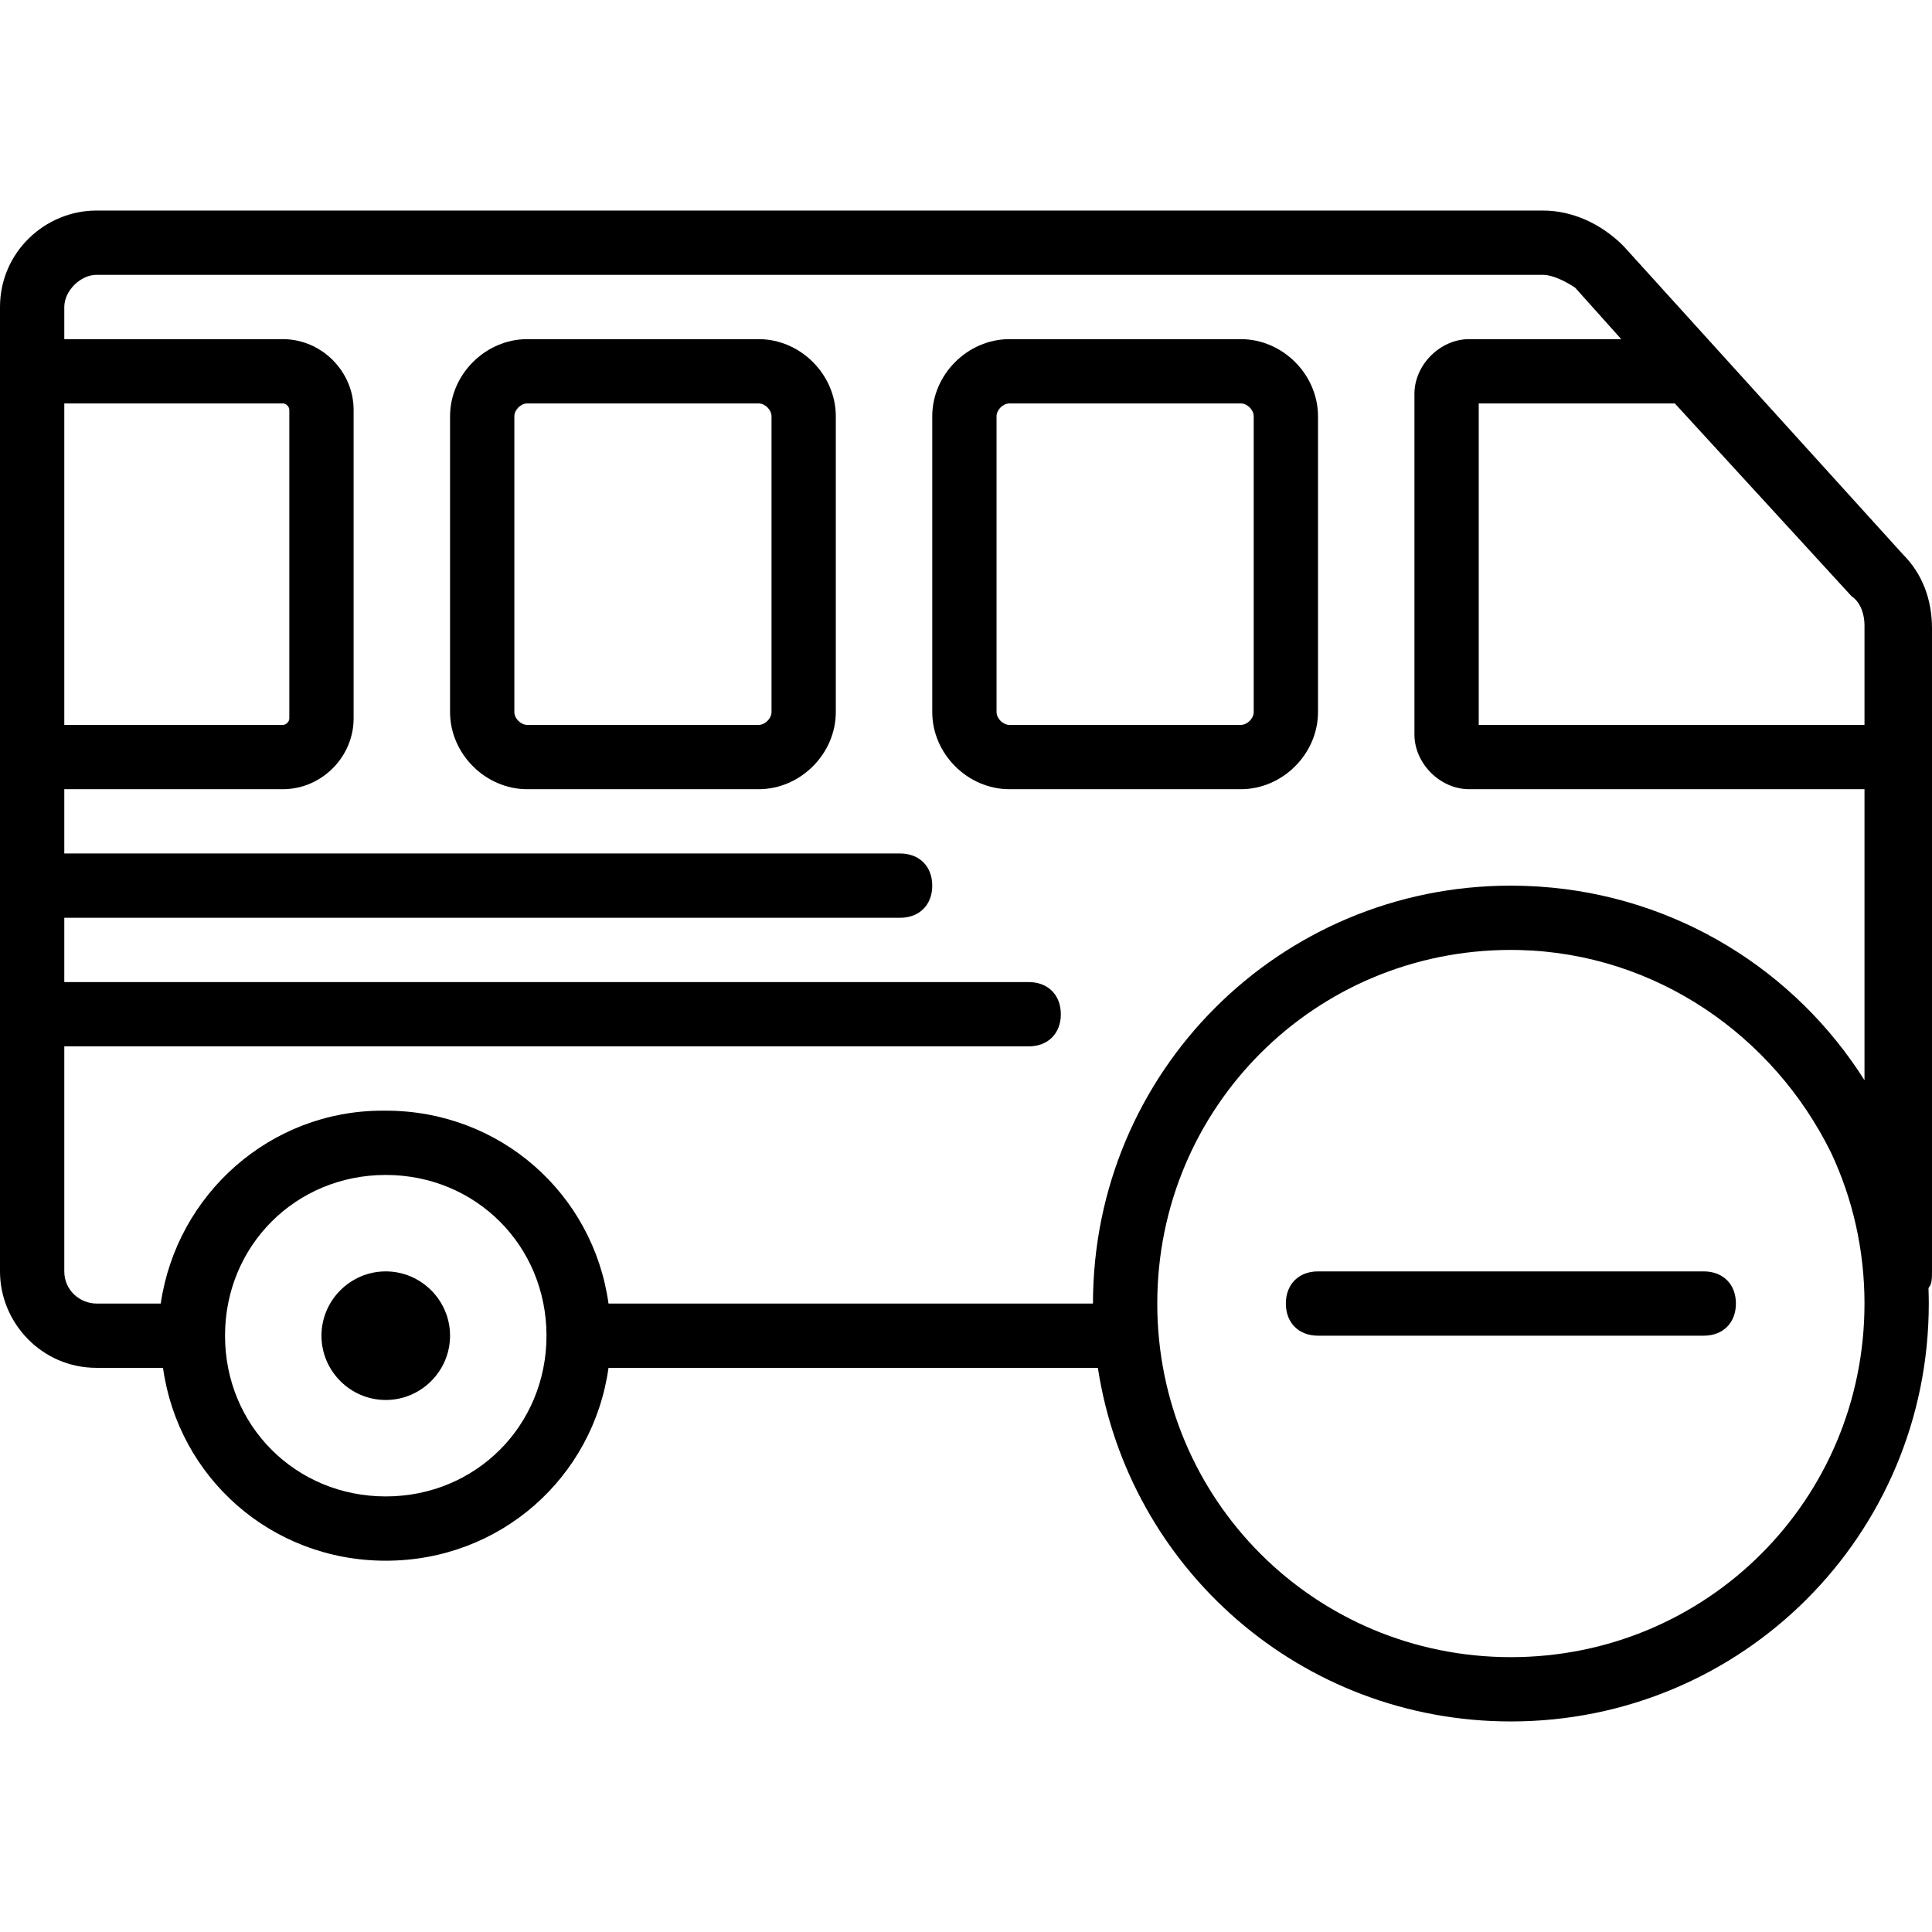
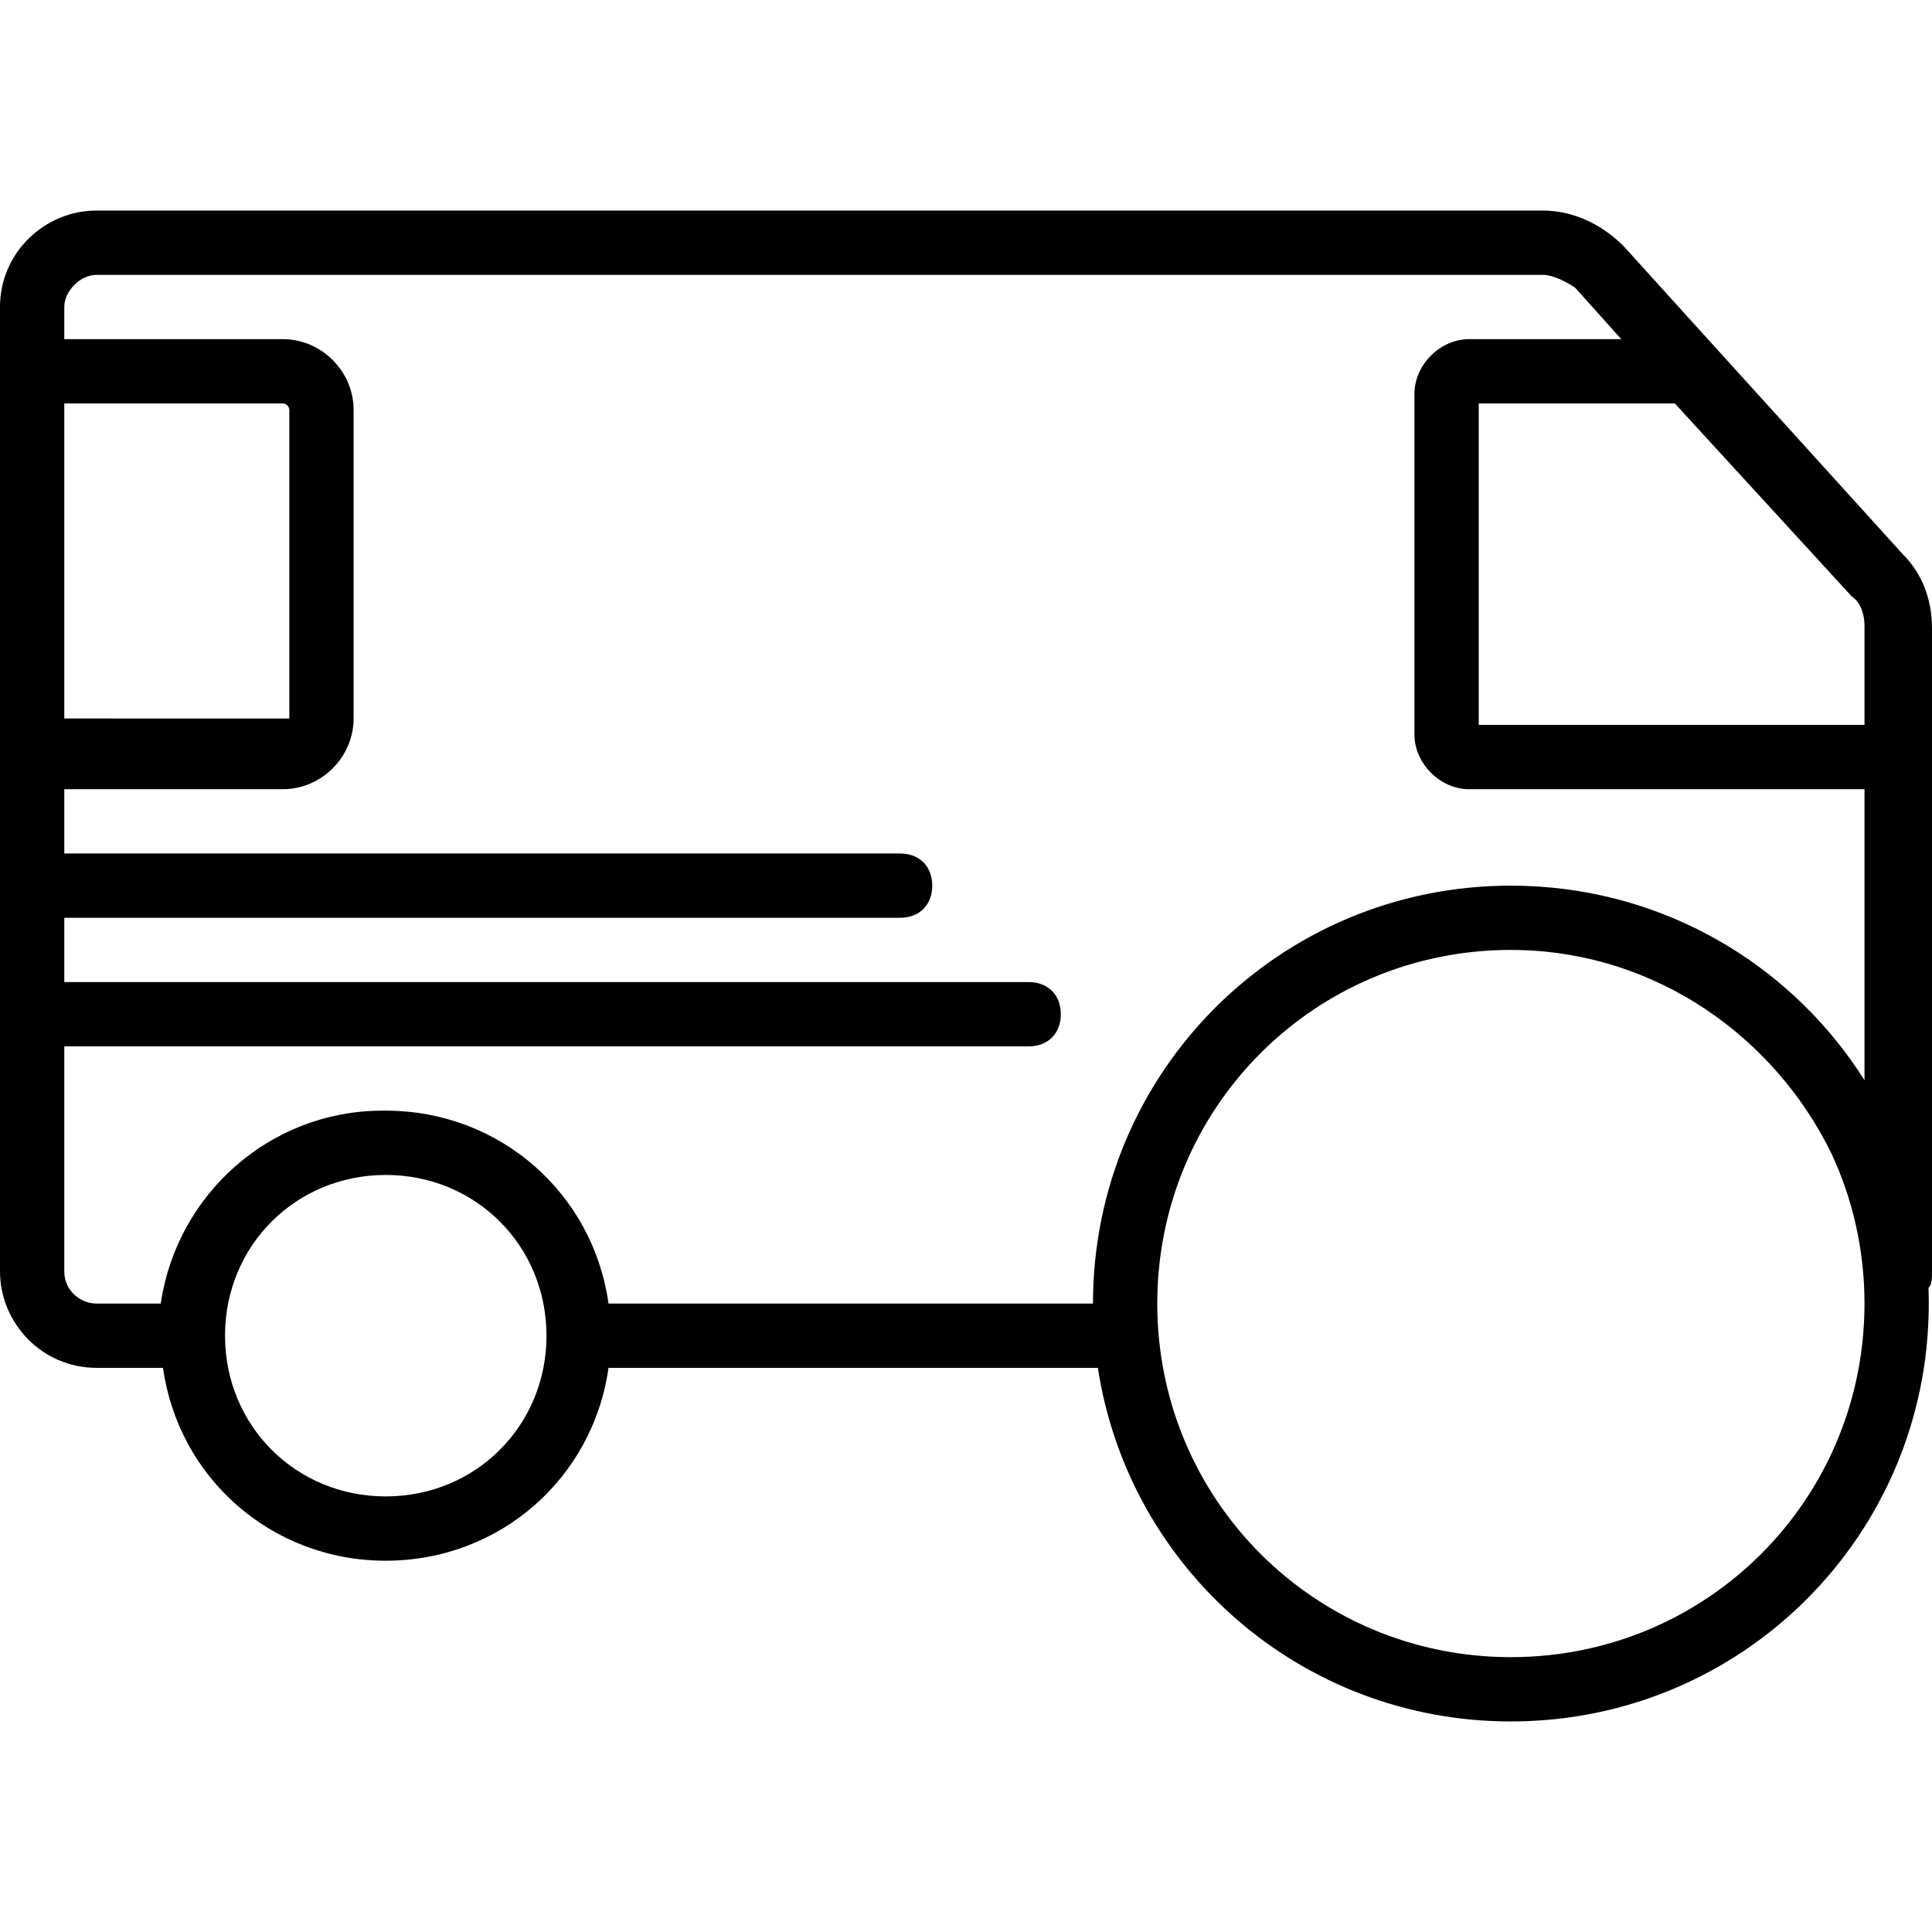
<svg xmlns="http://www.w3.org/2000/svg" fill="#000000" height="800px" width="800px" version="1.1" id="Layer_1" viewBox="0 0 512.853 512.853" xml:space="preserve">
  <g transform="translate(1 1)">
    <g>
      <g>
-         <path d="M451.267,336.493h-102.4c-5.12,0-8.533,3.413-8.533,8.533c0,5.12,3.413,8.533,8.533,8.533h102.4     c5.12,0,8.533-3.413,8.533-8.533C459.8,339.907,456.387,336.493,451.267,336.493z" />
-         <path d="M328.387,89.027h-61.44c-11.093,0-20.48,9.387-20.48,20.48v78.507c0,11.093,9.387,20.48,20.48,20.48h61.44     c11.093,0,20.48-9.387,20.48-20.48v-78.507C348.867,98.413,339.48,89.027,328.387,89.027z M331.8,188.013     c0,1.707-1.707,3.413-3.413,3.413h-61.44c-1.707,0-3.413-1.707-3.413-3.413v-78.507c0-1.707,1.707-3.413,3.413-3.413h61.44     c1.707,0,3.413,1.707,3.413,3.413V188.013z" />
-         <path d="M200.387,89.027h-61.44c-11.093,0-20.48,9.387-20.48,20.48v78.507c0,11.093,9.387,20.48,20.48,20.48h61.44     c11.093,0,20.48-9.387,20.48-20.48v-78.507C220.867,98.413,211.48,89.027,200.387,89.027z M203.8,188.013     c0,1.707-1.707,3.413-3.413,3.413h-61.44c-1.707,0-3.413-1.707-3.413-3.413v-78.507c0-1.707,1.707-3.413,3.413-3.413h61.44     c1.707,0,3.413,1.707,3.413,3.413V188.013z" />
-         <path d="M101.4,336.493c-9.387,0-17.067,7.68-17.067,17.067s7.68,17.067,17.067,17.067c9.387,0,17.067-7.68,17.067-17.067     S110.787,336.493,101.4,336.493z" />
-         <path d="M504.173,146.2l-74.24-81.92c-5.973-5.973-13.653-9.387-21.333-9.387h-384c-13.653,0-25.6,11.093-25.6,25.6v8.533     v119.467v128c0,13.653,11.093,25.6,25.6,25.6h17.669c4.075,29.155,28.753,51.2,59.131,51.2c30.378,0,55.056-22.045,59.131-51.2     h129.898c8.167,53.285,54.004,93.867,109.637,93.867c61.44,0,110.933-49.493,110.933-110.933c0-1.323-0.031-2.639-0.077-3.95     c0.025-0.106,0.055-0.208,0.077-0.316c0.853-0.853,0.853-2.56,0.853-4.267V165.827C511.853,158.147,509.293,151.32,504.173,146.2     z M490.52,157.293c2.56,1.707,3.413,5.12,3.413,7.68v26.453h-102.4v-85.333h52.053L490.52,157.293z M16.067,106.093h58.027     c0.853,0,1.707,0.853,1.707,1.707v81.92c0,0.853-0.853,1.707-1.707,1.707H16.067V106.093z M101.4,396.227     c-23.893,0-42.667-18.773-42.667-42.667c0-23.893,18.773-42.667,42.667-42.667c23.893,0,42.667,18.773,42.667,42.667     C144.067,377.453,125.293,396.227,101.4,396.227z M400.067,438.893c-52.053,0-93.867-41.813-93.867-93.867     c0-52.053,41.813-93.867,93.867-93.867c0.779,0,1.556,0.011,2.33,0.029c36.088,0.901,67.348,22.66,82.683,53.839     c5.679,12.119,8.853,25.669,8.853,39.999C493.933,397.08,452.12,438.893,400.067,438.893z M407.692,234.357     c-0.245-0.017-0.49-0.031-0.736-0.046c-0.877-0.053-1.756-0.096-2.639-0.129c-0.295-0.011-0.59-0.025-0.886-0.033     c-1.118-0.033-2.239-0.055-3.365-0.055c-61.44,0-110.933,49.493-110.933,110.933H160.531c-4.075-29.155-28.753-51.2-59.131-51.2     c-0.138,0-0.274,0.009-0.412,0.01c-0.148-0.001-0.294-0.01-0.441-0.01c-29.867,0-54.613,22.187-58.88,51.2H24.6     c-4.267,0-8.533-3.413-8.533-8.533V276.76h256c5.12,0,8.533-3.413,8.533-8.533s-3.413-8.533-8.533-8.533h-256v-17.067h221.867     c5.12,0,8.533-3.413,8.533-8.533s-3.413-8.533-8.533-8.533H16.067v-17.067h58.027c10.24,0,18.773-8.533,18.773-18.773V107.8     c0-10.24-8.533-18.773-18.773-18.773H16.067v-8.533c0-4.267,4.267-8.533,8.533-8.533h384c2.56,0,5.973,1.707,8.533,3.413     l12.231,13.653h-40.391c-7.68,0-14.507,6.827-14.507,14.507v90.453c0,7.68,6.827,14.507,14.507,14.507h104.96v77.254     C475.585,256.679,444.096,236.808,407.692,234.357z" />
+         <path d="M504.173,146.2l-74.24-81.92c-5.973-5.973-13.653-9.387-21.333-9.387h-384c-13.653,0-25.6,11.093-25.6,25.6v8.533     v119.467v128c0,13.653,11.093,25.6,25.6,25.6h17.669c4.075,29.155,28.753,51.2,59.131,51.2c30.378,0,55.056-22.045,59.131-51.2     h129.898c8.167,53.285,54.004,93.867,109.637,93.867c61.44,0,110.933-49.493,110.933-110.933c0-1.323-0.031-2.639-0.077-3.95     c0.025-0.106,0.055-0.208,0.077-0.316c0.853-0.853,0.853-2.56,0.853-4.267V165.827C511.853,158.147,509.293,151.32,504.173,146.2     z M490.52,157.293c2.56,1.707,3.413,5.12,3.413,7.68v26.453h-102.4v-85.333h52.053L490.52,157.293z M16.067,106.093h58.027     c0.853,0,1.707,0.853,1.707,1.707v81.92H16.067V106.093z M101.4,396.227     c-23.893,0-42.667-18.773-42.667-42.667c0-23.893,18.773-42.667,42.667-42.667c23.893,0,42.667,18.773,42.667,42.667     C144.067,377.453,125.293,396.227,101.4,396.227z M400.067,438.893c-52.053,0-93.867-41.813-93.867-93.867     c0-52.053,41.813-93.867,93.867-93.867c0.779,0,1.556,0.011,2.33,0.029c36.088,0.901,67.348,22.66,82.683,53.839     c5.679,12.119,8.853,25.669,8.853,39.999C493.933,397.08,452.12,438.893,400.067,438.893z M407.692,234.357     c-0.245-0.017-0.49-0.031-0.736-0.046c-0.877-0.053-1.756-0.096-2.639-0.129c-0.295-0.011-0.59-0.025-0.886-0.033     c-1.118-0.033-2.239-0.055-3.365-0.055c-61.44,0-110.933,49.493-110.933,110.933H160.531c-4.075-29.155-28.753-51.2-59.131-51.2     c-0.138,0-0.274,0.009-0.412,0.01c-0.148-0.001-0.294-0.01-0.441-0.01c-29.867,0-54.613,22.187-58.88,51.2H24.6     c-4.267,0-8.533-3.413-8.533-8.533V276.76h256c5.12,0,8.533-3.413,8.533-8.533s-3.413-8.533-8.533-8.533h-256v-17.067h221.867     c5.12,0,8.533-3.413,8.533-8.533s-3.413-8.533-8.533-8.533H16.067v-17.067h58.027c10.24,0,18.773-8.533,18.773-18.773V107.8     c0-10.24-8.533-18.773-18.773-18.773H16.067v-8.533c0-4.267,4.267-8.533,8.533-8.533h384c2.56,0,5.973,1.707,8.533,3.413     l12.231,13.653h-40.391c-7.68,0-14.507,6.827-14.507,14.507v90.453c0,7.68,6.827,14.507,14.507,14.507h104.96v77.254     C475.585,256.679,444.096,236.808,407.692,234.357z" />
      </g>
    </g>
  </g>
</svg>